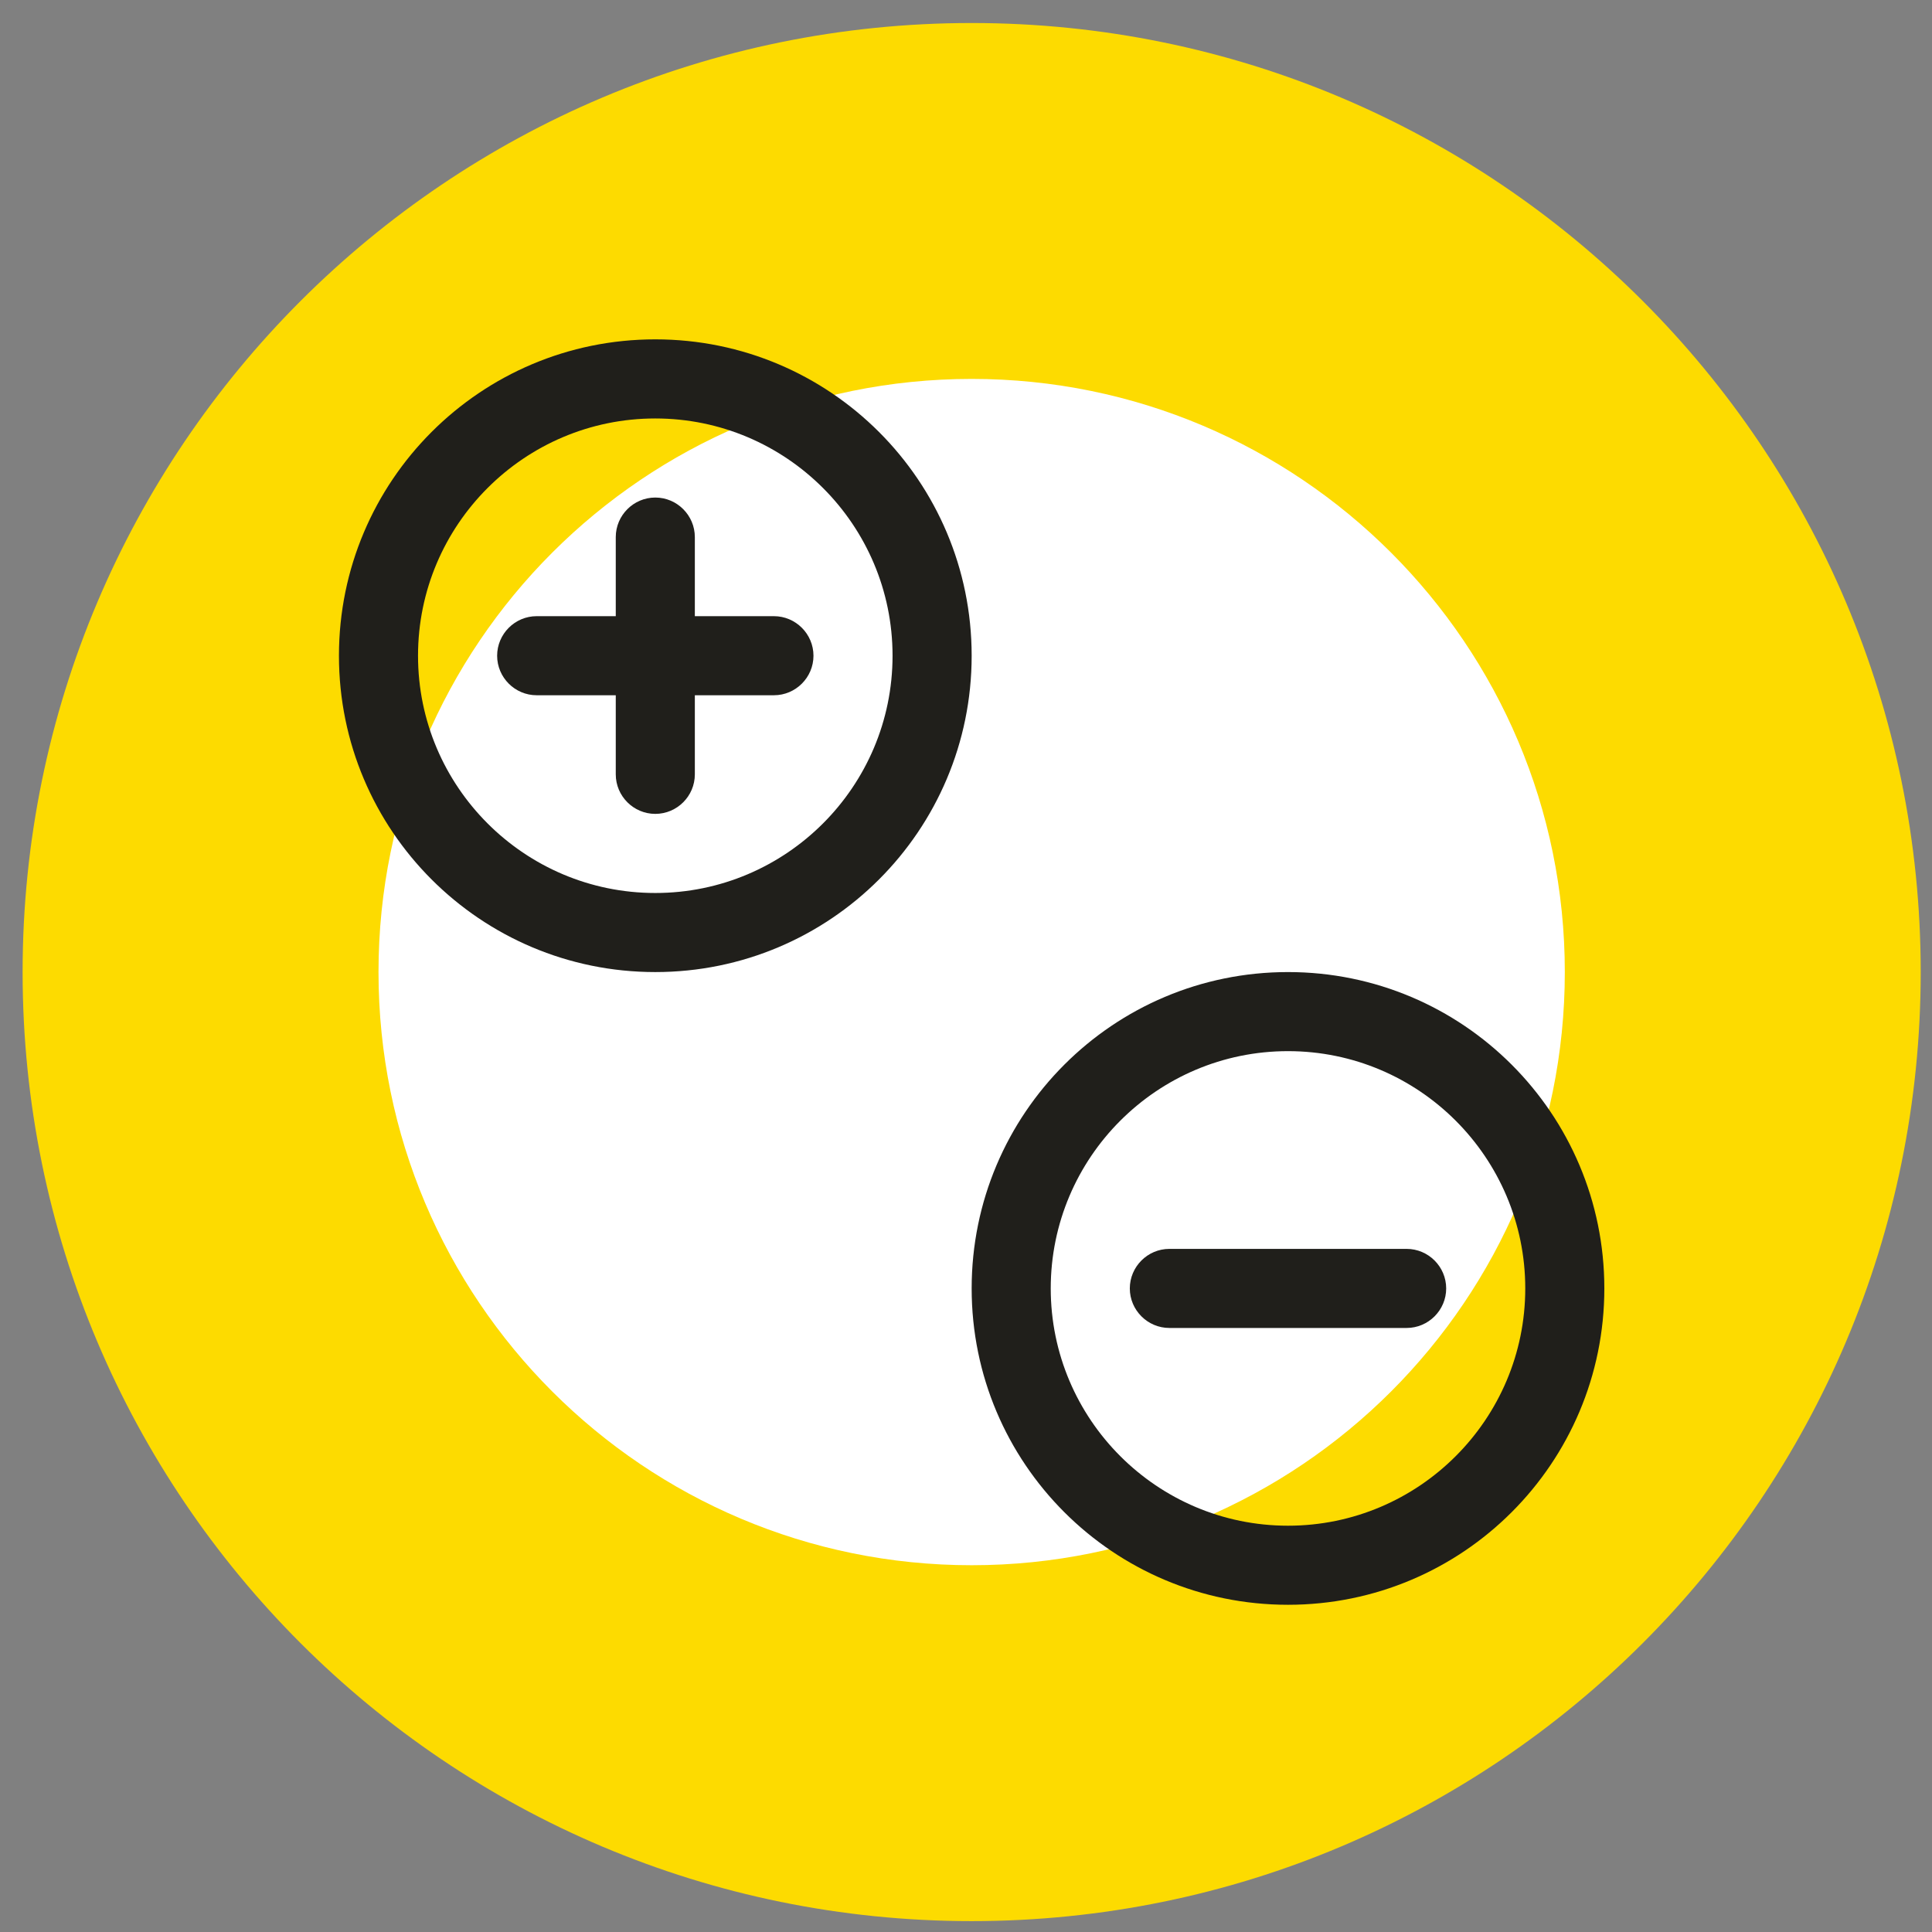
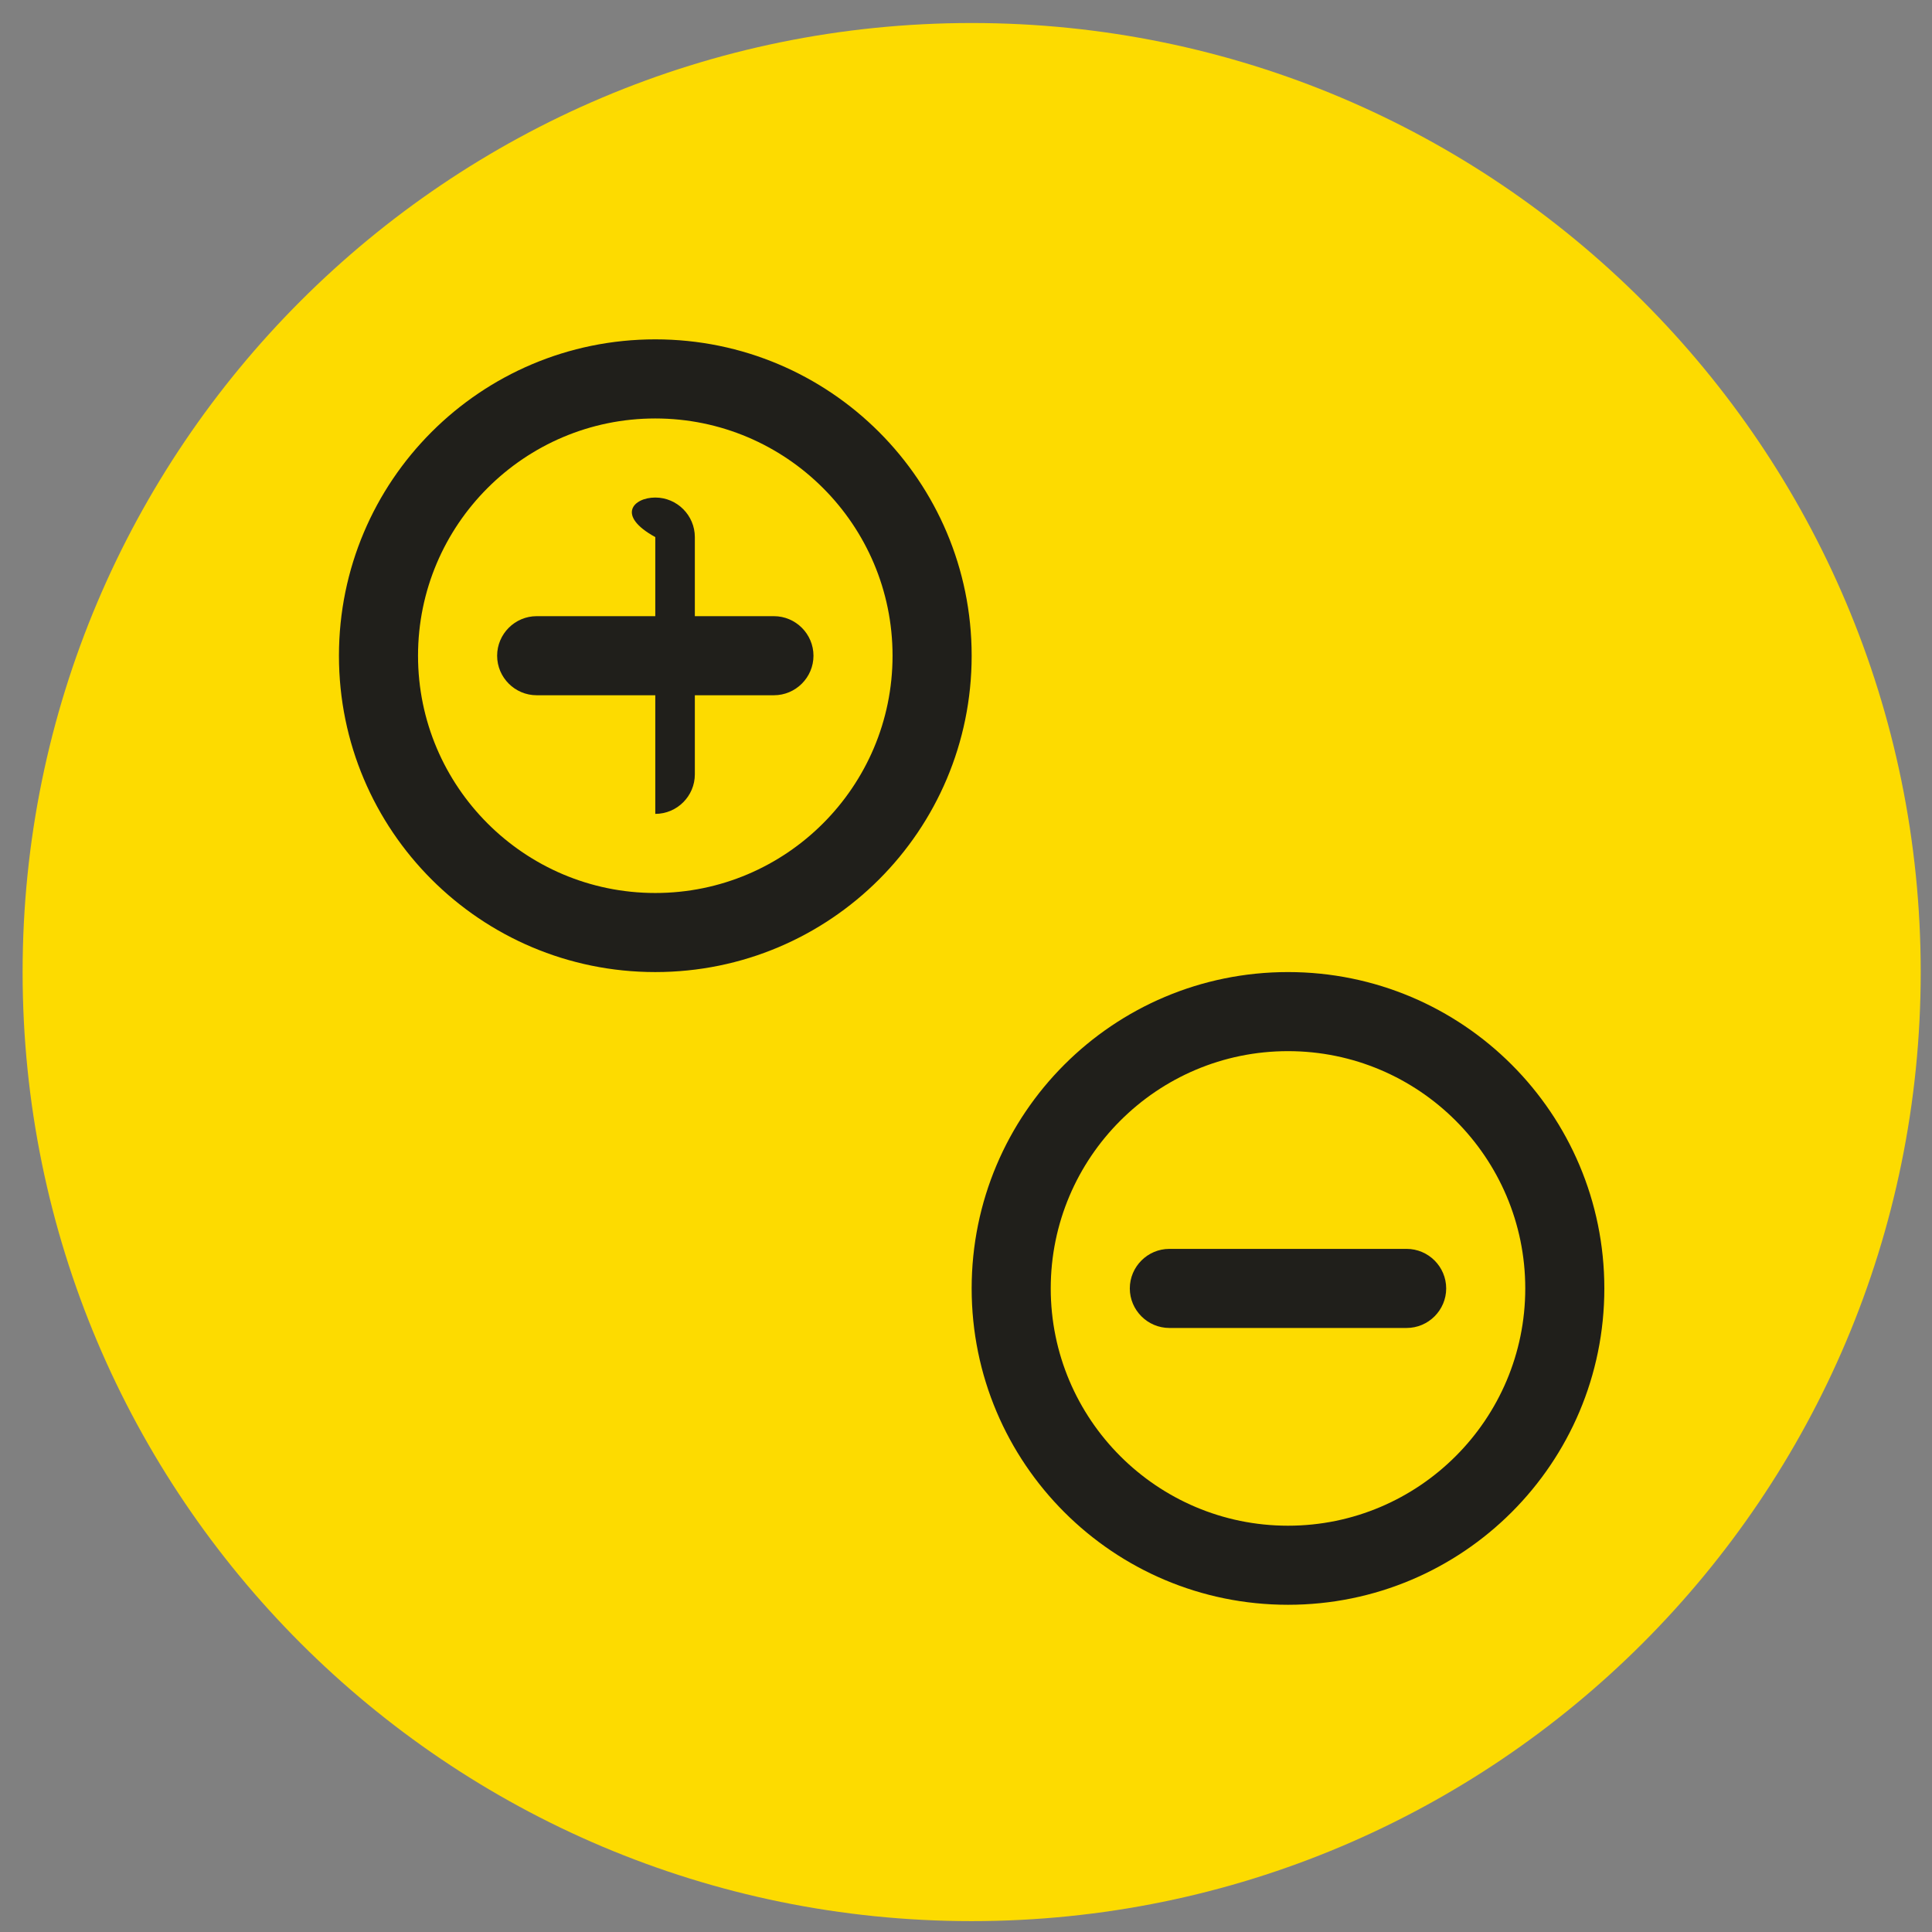
<svg xmlns="http://www.w3.org/2000/svg" width="57" height="57" viewBox="0 0 57 57" fill="none">
  <rect x="0" y="0" width="57" height="57" fill="#808080" stroke="none" />
  <g clip-path="url(#clip0_1347_4048)">
    <path d="M28.667 56.679C44.131 56.679 56.667 44.143 56.667 28.679C56.667 13.215 44.131 0.679 28.667 0.679C13.203 0.679 0.667 13.215 0.667 28.679C0.667 44.143 13.203 56.679 28.667 56.679Z" fill="#FDDB00" />
-     <path d="M28.667 46.179C38.332 46.179 46.167 38.344 46.167 28.679C46.167 19.014 38.332 11.179 28.667 11.179C19.002 11.179 11.167 19.014 11.167 28.679C11.167 38.344 19.002 46.179 28.667 46.179Z" fill="white" />
    <path d="M19.333 12.346C23.195 12.346 26.333 15.484 26.333 19.346C26.333 23.207 23.195 26.346 19.333 26.346C15.472 26.346 12.333 23.207 12.333 19.346C12.333 15.484 15.472 12.346 19.333 12.346ZM19.333 10.012C14.177 10.012 10 14.189 10 19.346C10 24.503 14.177 28.679 19.333 28.679C24.49 28.679 28.667 24.503 28.667 19.346C28.667 14.189 24.49 10.012 19.333 10.012Z" fill="#201F1B" />
-     <path d="M19.333 24.012C18.692 24.012 18.167 23.488 18.167 22.846V15.846C18.167 15.204 18.692 14.679 19.333 14.679C19.975 14.679 20.5 15.204 20.5 15.846V22.846C20.5 23.488 19.975 24.012 19.333 24.012Z" fill="#201F1B" />
+     <path d="M19.333 24.012V15.846C18.167 15.204 18.692 14.679 19.333 14.679C19.975 14.679 20.5 15.204 20.5 15.846V22.846C20.5 23.488 19.975 24.012 19.333 24.012Z" fill="#201F1B" />
    <path d="M22.833 20.512H15.833C15.192 20.512 14.667 19.988 14.667 19.346C14.667 18.704 15.192 18.179 15.833 18.179H22.833C23.475 18.179 24 18.704 24 19.346C24 19.988 23.475 20.512 22.833 20.512Z" fill="#201F1B" />
    <path d="M38 31.012C41.862 31.012 45 34.151 45 38.013C45 41.874 41.862 45.013 38 45.013C34.138 45.013 31 41.874 31 38.013C31 34.151 34.138 31.012 38 31.012ZM38 28.679C32.843 28.679 28.667 32.856 28.667 38.013C28.667 43.169 32.843 47.346 38 47.346C43.157 47.346 47.333 43.169 47.333 38.013C47.333 32.856 43.157 28.679 38 28.679Z" fill="#201F1B" />
    <path d="M41.5 39.179H34.5C33.858 39.179 33.333 38.654 33.333 38.013C33.333 37.371 33.858 36.846 34.5 36.846H41.5C42.142 36.846 42.667 37.371 42.667 38.013C42.667 38.654 42.142 39.179 41.5 39.179Z" fill="#201F1B" />
  </g>
  <defs>
    <clipPath id="clip0_1347_4048">
      <rect width="56" height="56" fill="white" transform="translate(0.667 0.679)" />
    </clipPath>
  </defs>
</svg>